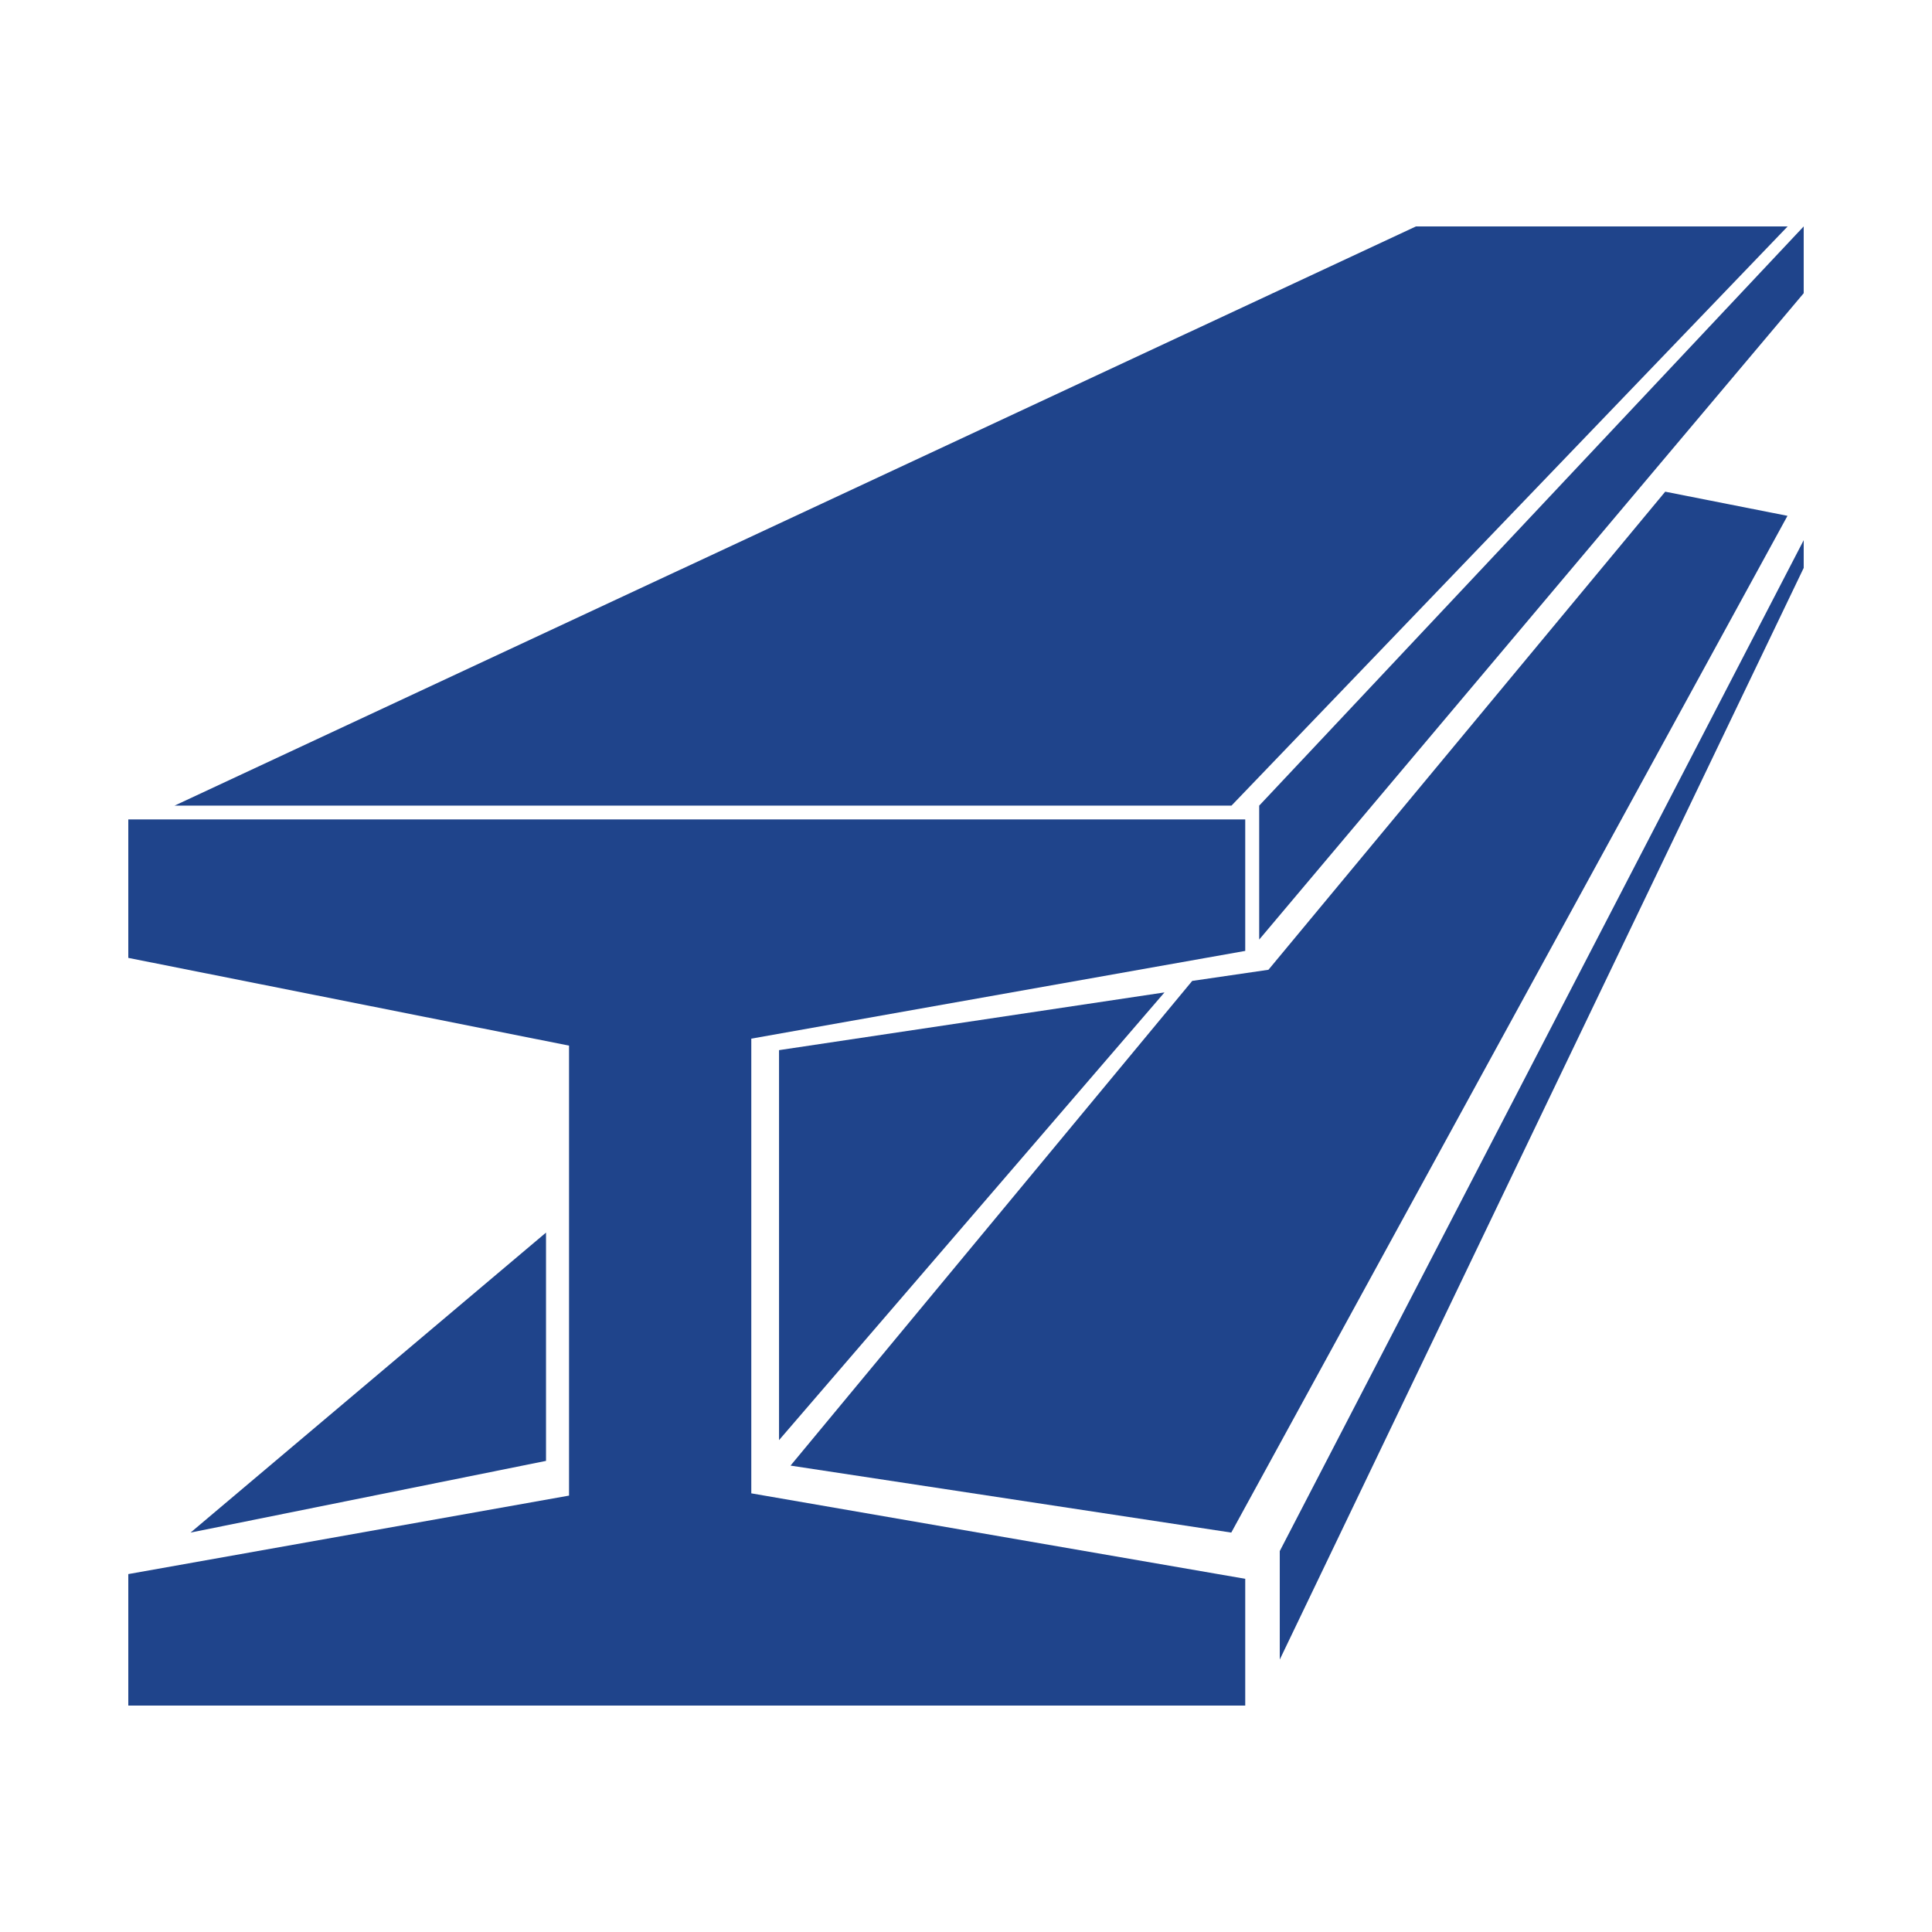
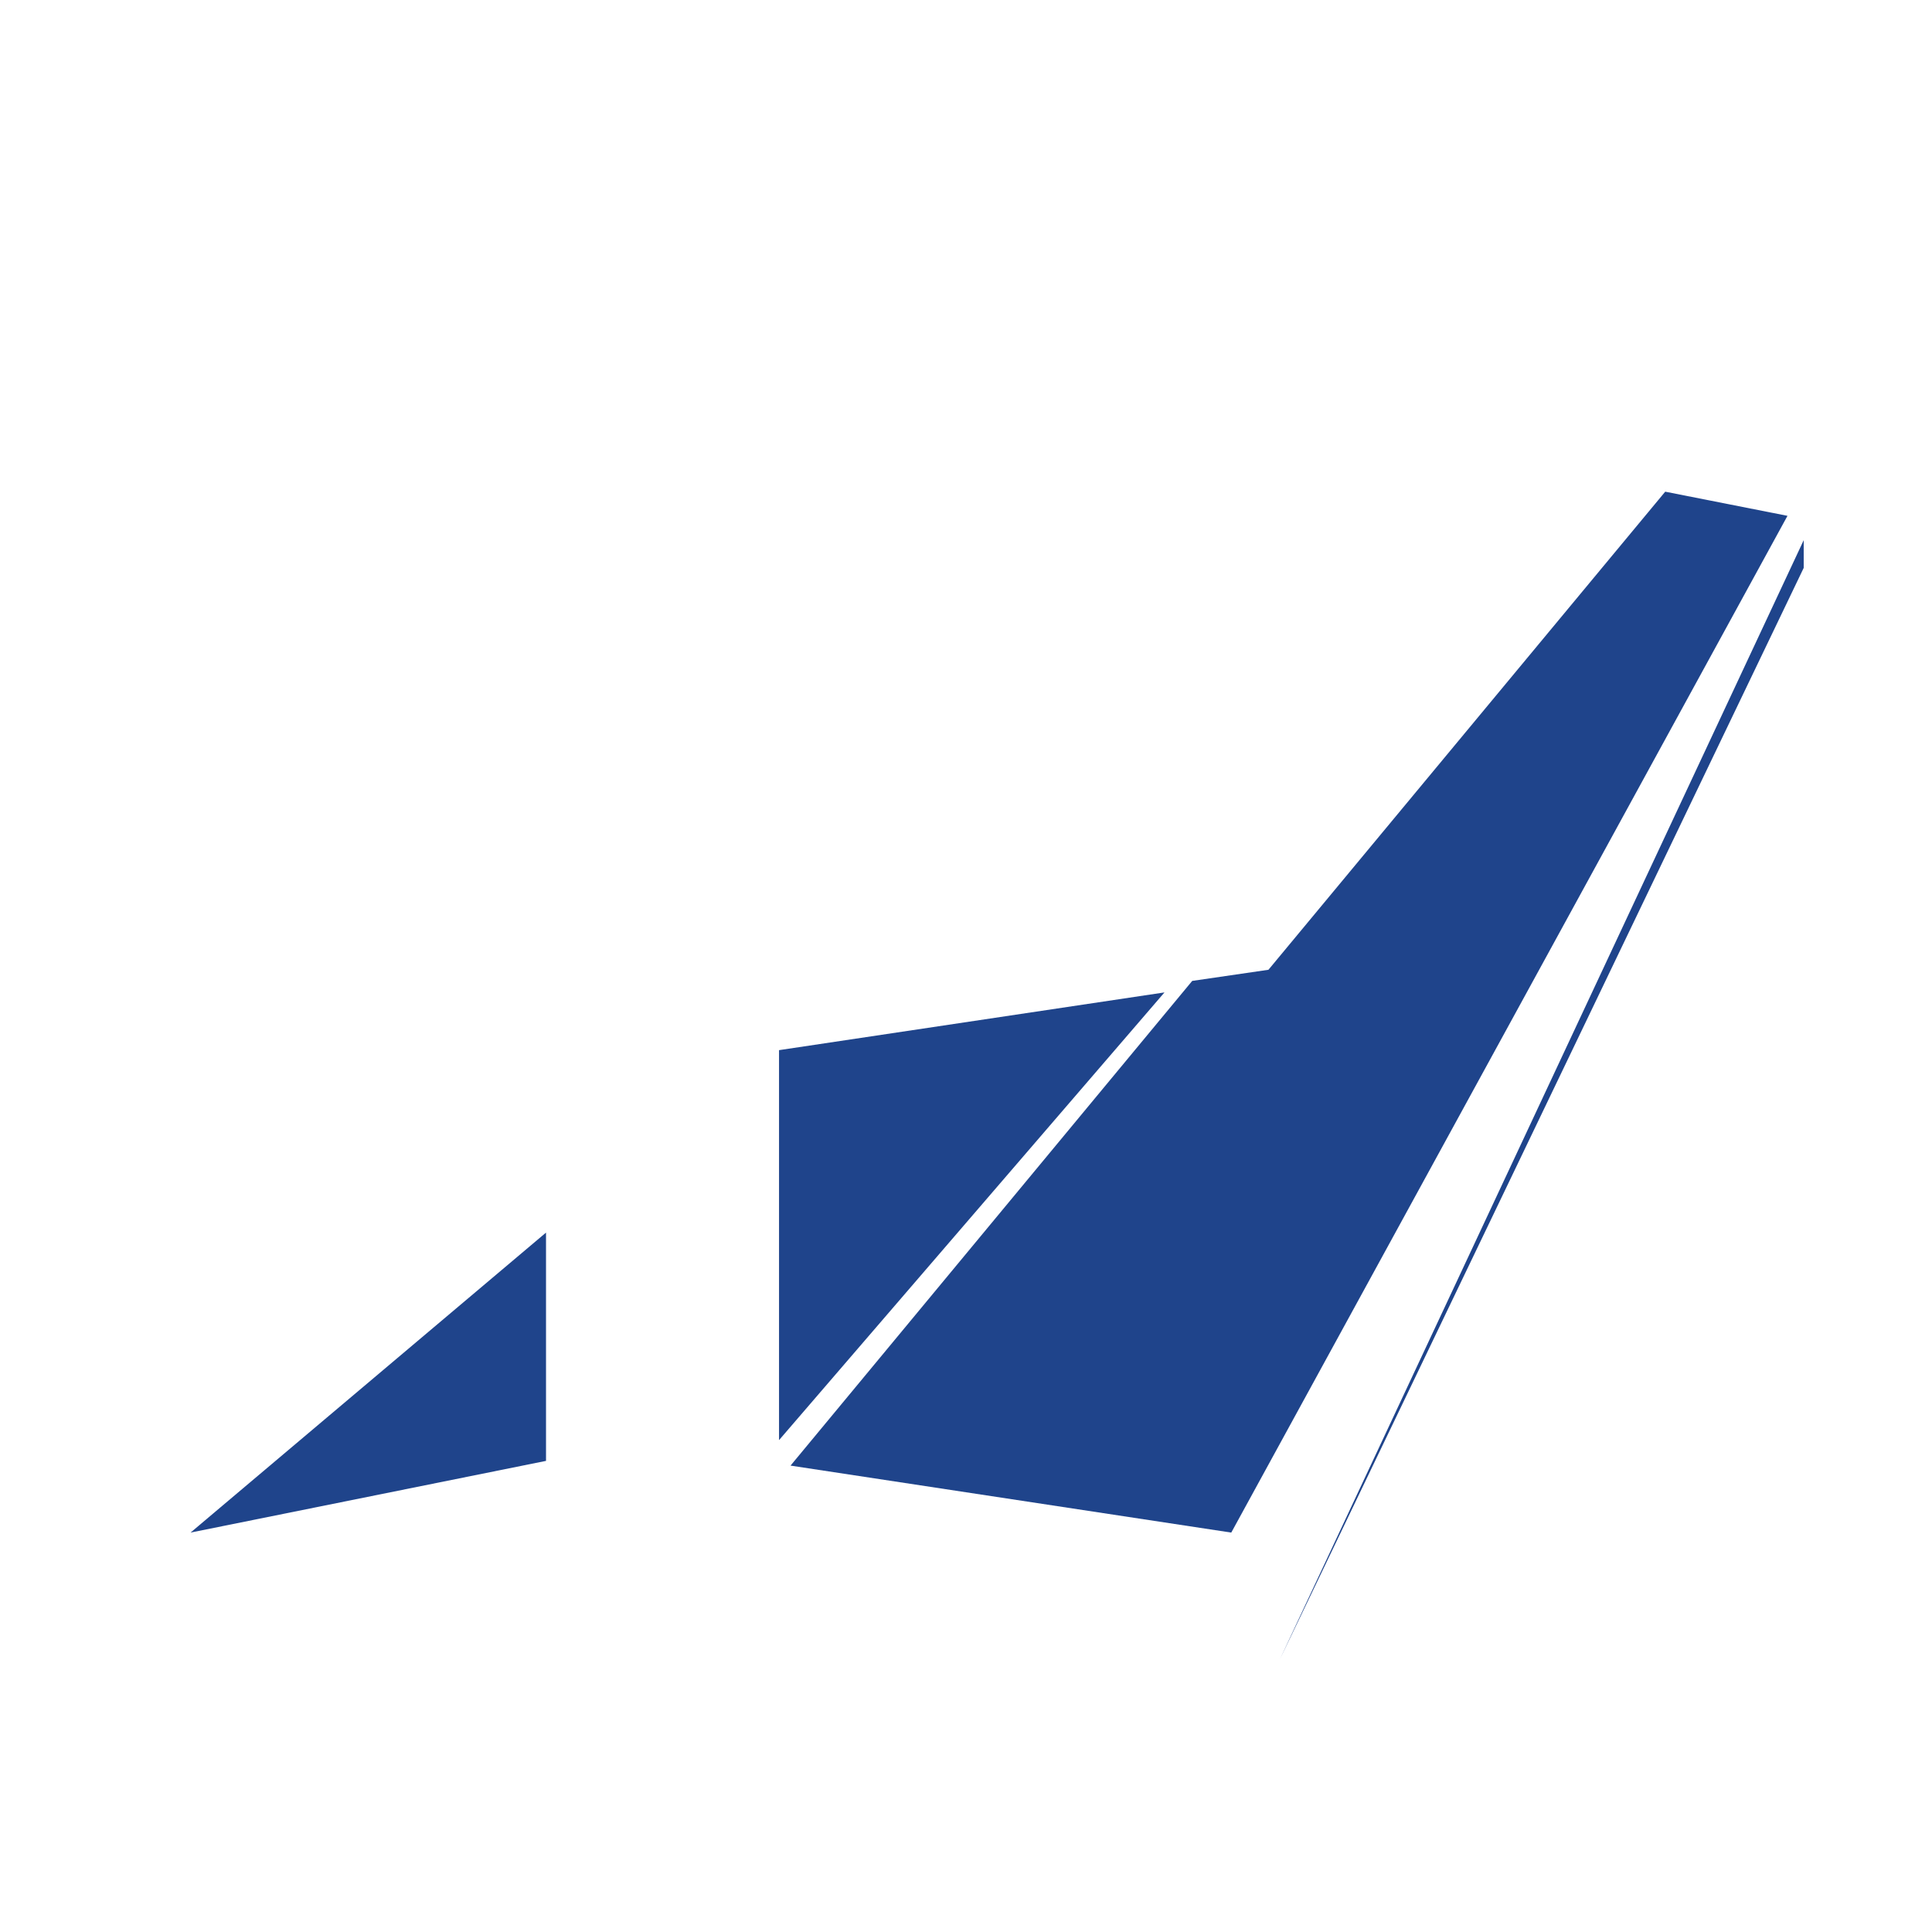
<svg xmlns="http://www.w3.org/2000/svg" class="icon" width="100px" height="100.00px" viewBox="0 0 1024 1024" version="1.1">
-   <path d="M750.5 120h197L652.7 427H92.5l658-307zM68 434.3h592V504l-261.8 46.5v241L660 836.8V904H68v-69.7l233.6-41.6V554.2L68 507.7v-73.4zM956 120L667.4 427v71L956 155.4V120z m0 0" fill="#1F448B" />
-   <path d="M289.4 653.3v121l-188.4 38 188.4-159z m123.5-96.7v206.7L617.2 526l-204.3 30.6z m219-36.7L419 776.8l233.6 35.5 294.8-538.9-64.8-12.8L672.3 514l-40.4 5.9zM956 286.3V301L678.3 879.6v-57.5L956 286.3z m0 0" fill="#1F448B" />
+   <path d="M289.4 653.3v121l-188.4 38 188.4-159z m123.5-96.7v206.7L617.2 526l-204.3 30.6z m219-36.7L419 776.8l233.6 35.5 294.8-538.9-64.8-12.8L672.3 514l-40.4 5.9zM956 286.3V301L678.3 879.6L956 286.3z m0 0" fill="#1F448B" />
</svg>